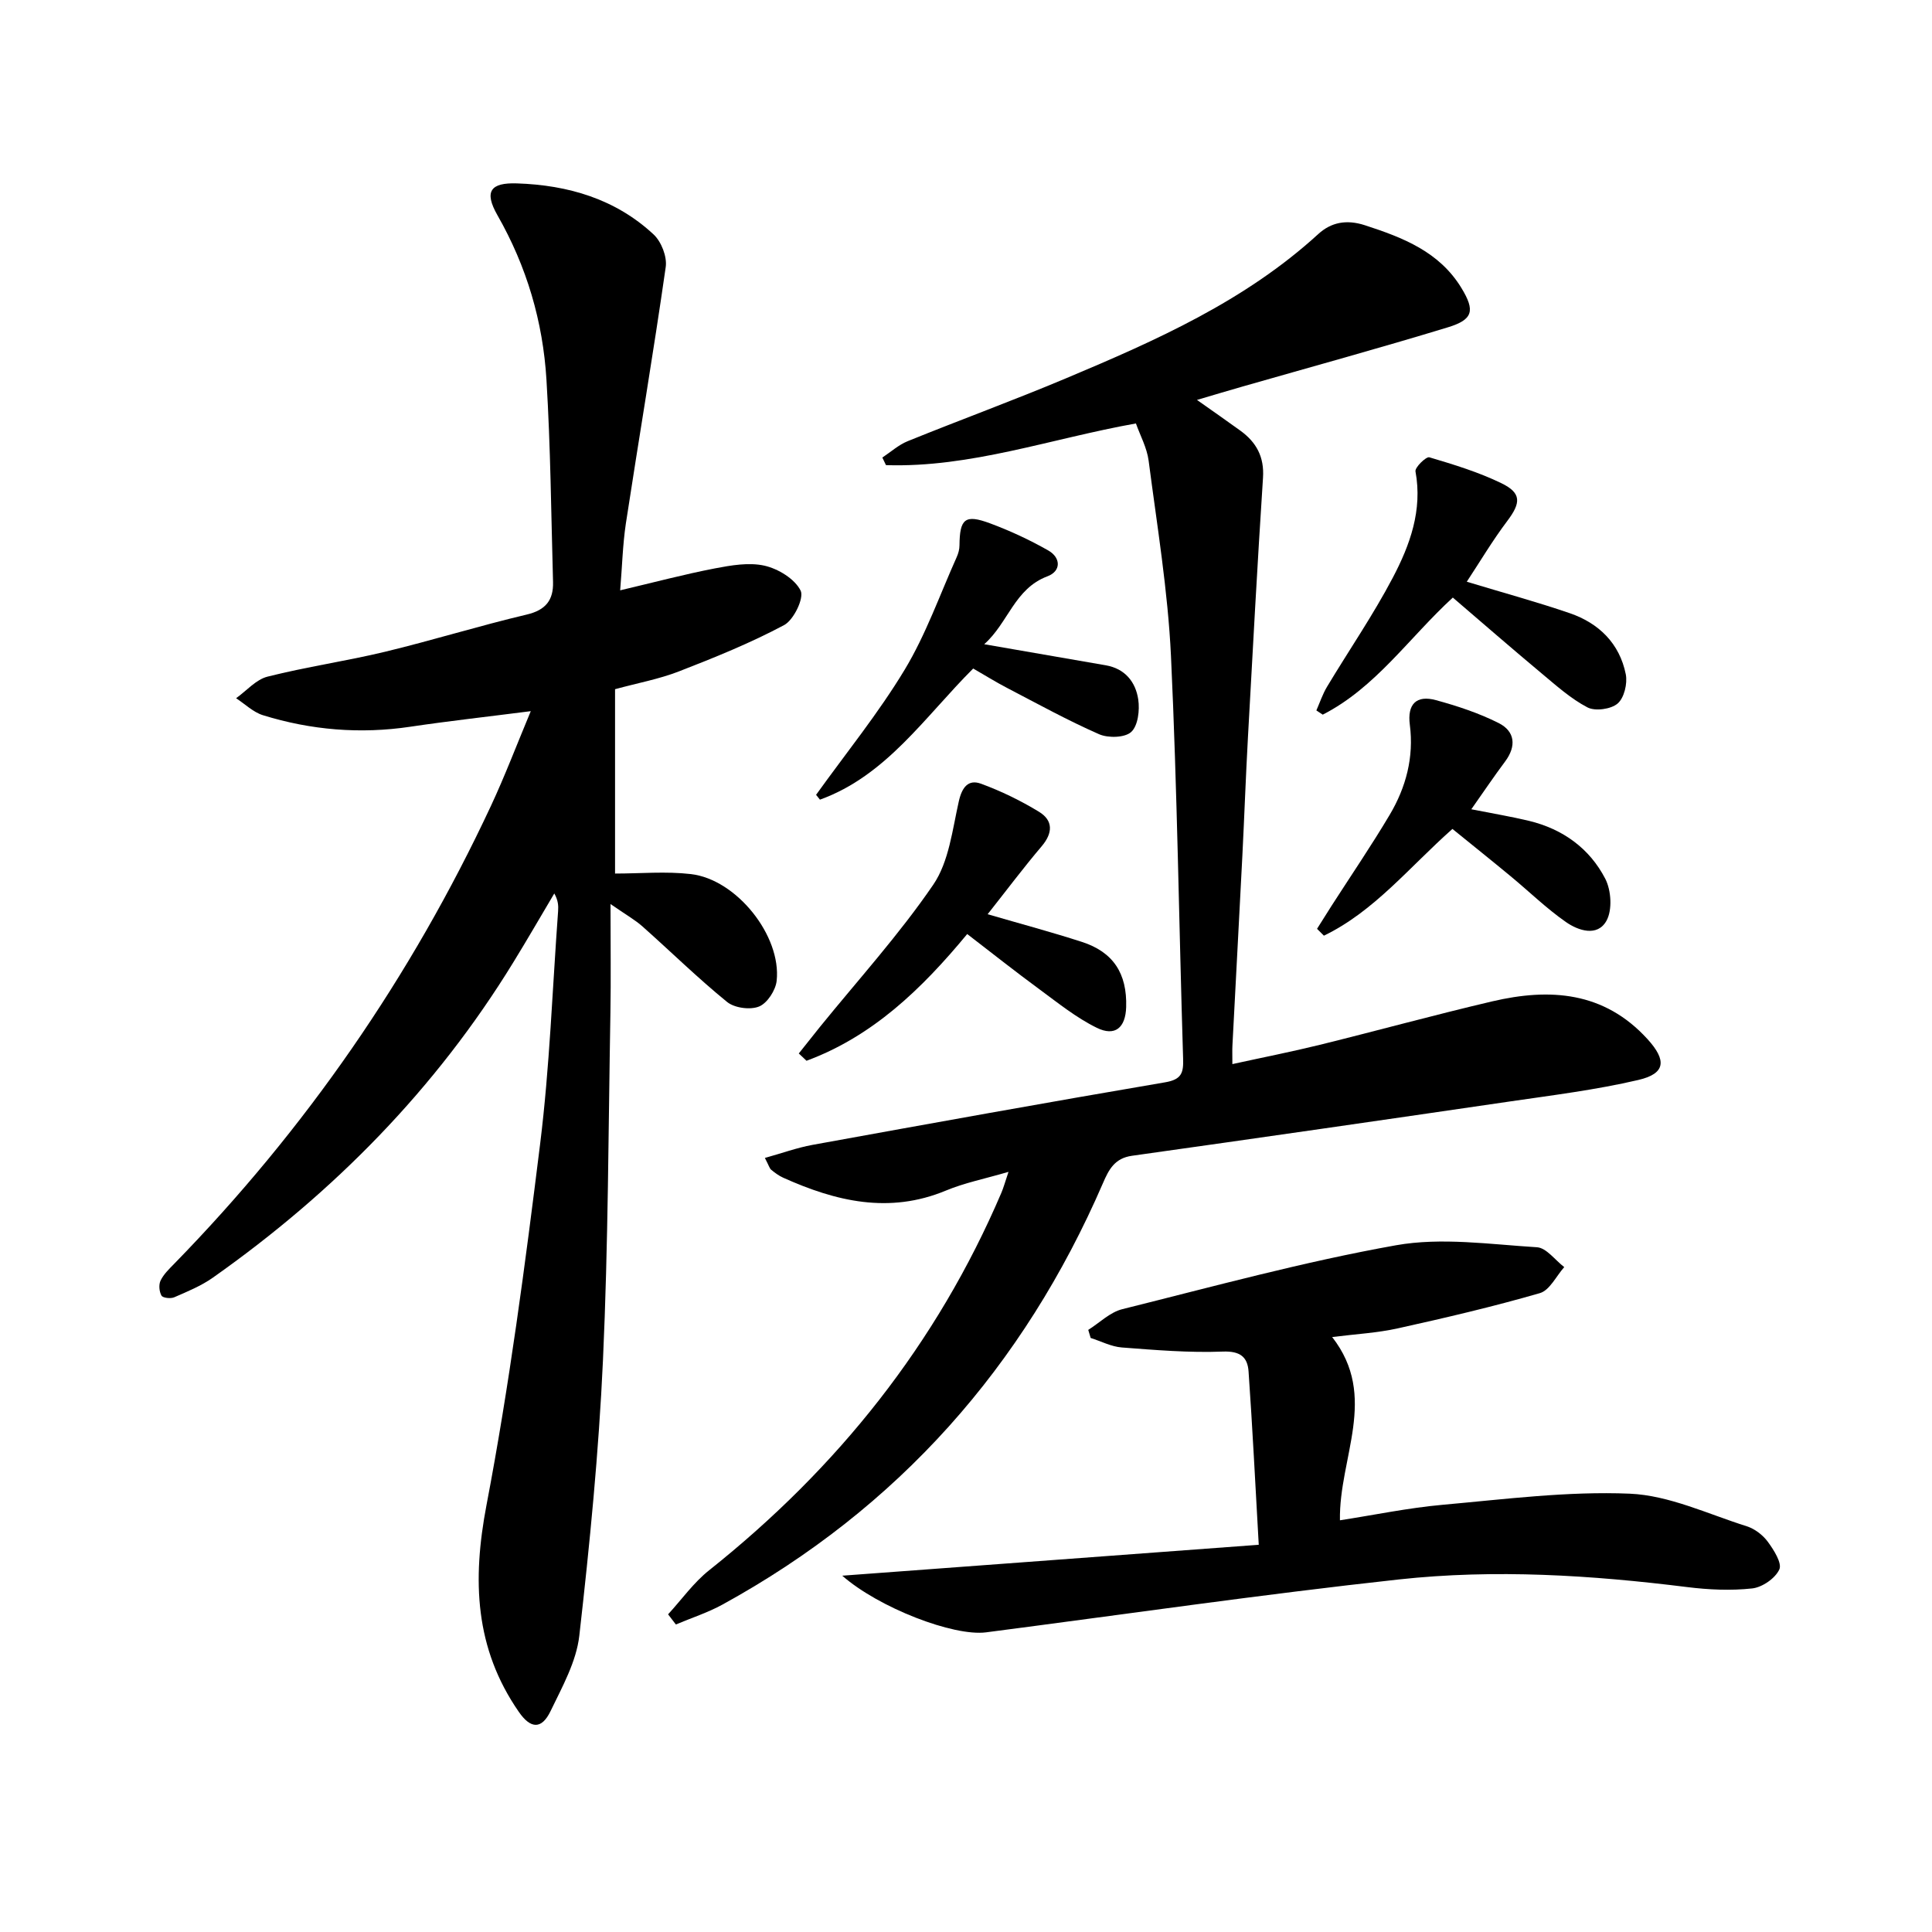
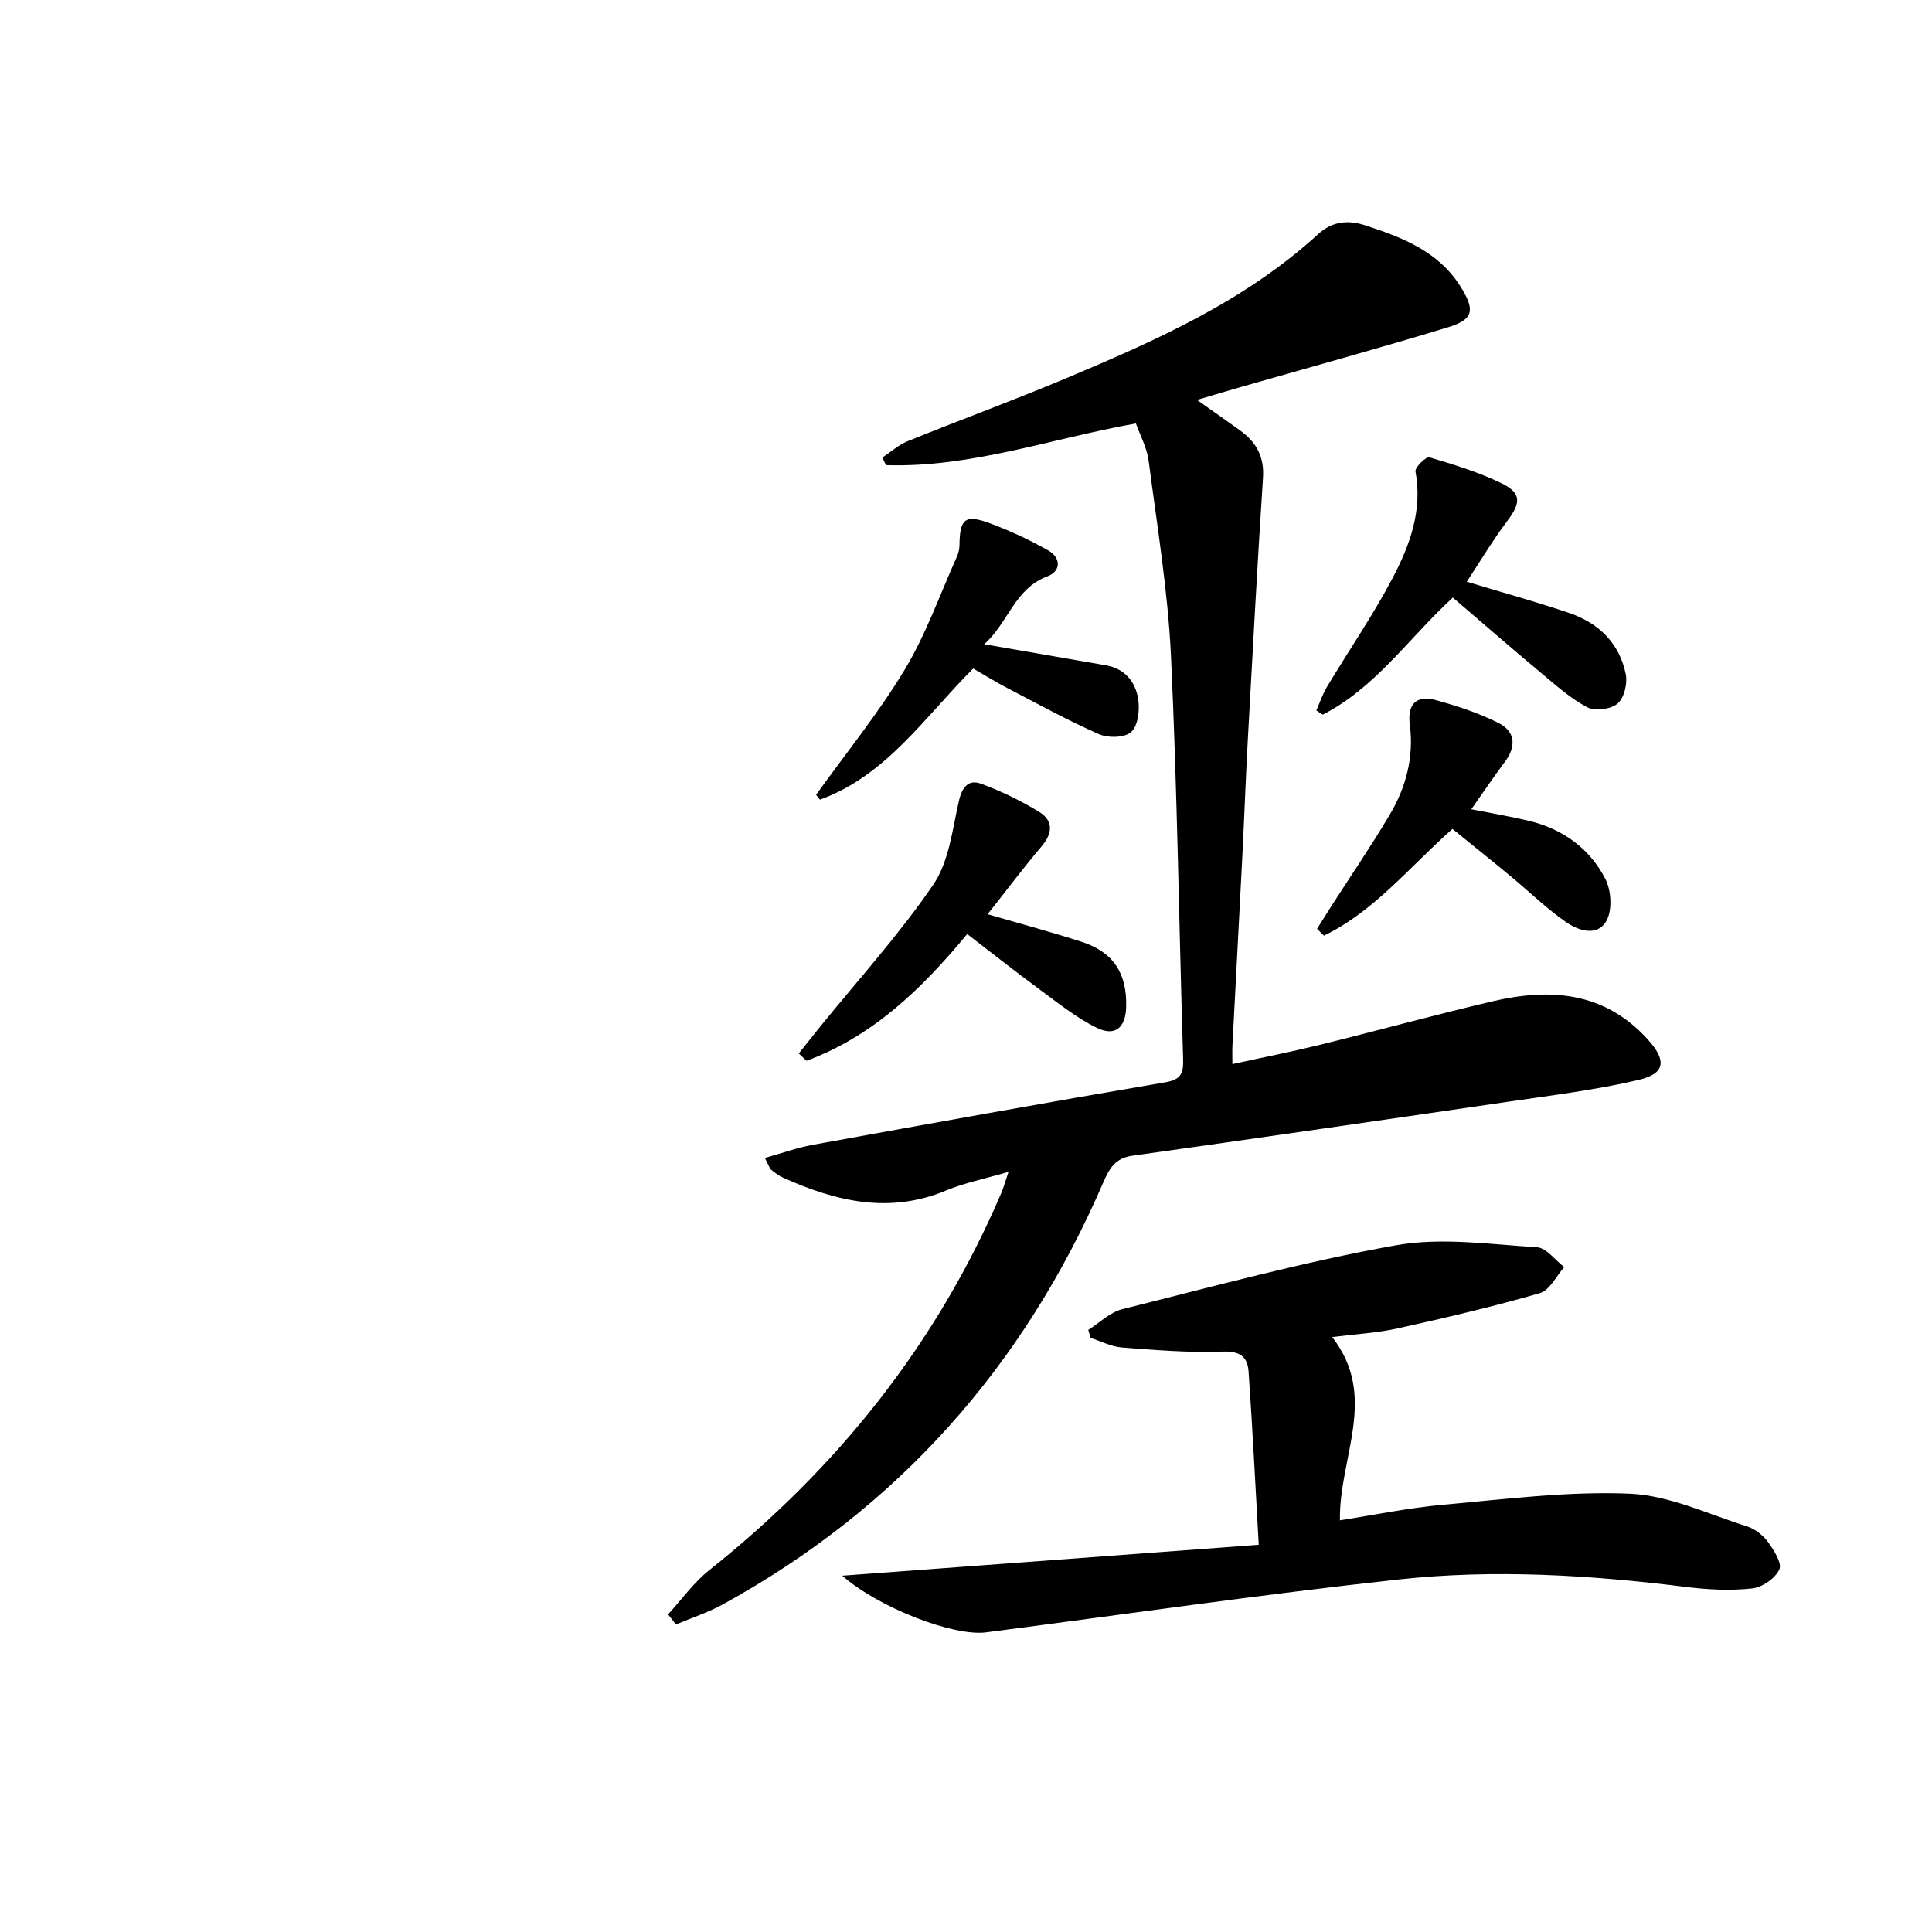
<svg xmlns="http://www.w3.org/2000/svg" enable-background="new 0 0 400 400" viewBox="0 0 400 400">
-   <path d="m128.4 122.22c7.01-1.65 13.24-3.31 19.56-4.53 3.39-.65 7.09-1.3 10.33-.57 2.84.65 6.26 2.73 7.47 5.16.76 1.52-1.42 6.07-3.42 7.14-6.98 3.72-14.37 6.71-21.76 9.58-4.14 1.61-8.59 2.42-13.24 3.69v38.17c5.26 0 10.54-.49 15.7.11 9.44 1.09 18.76 12.76 17.76 22.09-.21 1.96-1.94 4.64-3.65 5.33-1.83.74-5.07.31-6.62-.95-6.06-4.93-11.65-10.42-17.49-15.61-1.56-1.39-3.43-2.43-6.64-4.66 0 8.41.1 15.46-.02 22.51-.42 23.97-.45 47.95-1.54 71.89-.87 19.07-2.74 38.11-4.9 57.08-.61 5.37-3.53 10.59-5.95 15.61-1.85 3.84-4.13 3.7-6.57.17-9.14-13.19-9.66-27.27-6.7-42.8 4.72-24.74 8.01-49.79 11.11-74.81 1.98-15.97 2.54-32.12 3.72-48.19.08-1.12.01-2.24-.79-3.65-2.82 4.75-5.58 9.54-8.47 14.24-16.07 26.22-37.2 47.66-62.24 65.32-2.42 1.7-5.25 2.86-7.98 4.05-.73.32-2.35.14-2.63-.34-.48-.84-.61-2.27-.19-3.13.63-1.3 1.77-2.4 2.81-3.46 27.22-27.88 49.07-59.48 65.56-94.76 2.92-6.25 5.37-12.72 8.27-19.66-8.88 1.14-16.93 2.03-24.93 3.22-10.39 1.55-20.57.7-30.54-2.39-2.01-.63-3.7-2.31-5.54-3.51 2.16-1.54 4.12-3.87 6.51-4.47 8.03-2.03 16.27-3.21 24.33-5.15 9.83-2.37 19.5-5.38 29.33-7.7 3.96-.93 5.55-3.02 5.45-6.74-.39-13.96-.51-27.93-1.36-41.86-.73-12.05-4.08-23.45-10.15-34.08-2.81-4.93-1.45-6.78 4.05-6.59 10.59.35 20.39 3.22 28.29 10.58 1.6 1.49 2.81 4.61 2.5 6.74-2.54 17.75-5.55 35.42-8.26 53.15-.65 4.38-.76 8.86-1.17 13.78z" />
  <path d="m138.32 334.23c2.82-3.07 5.29-6.58 8.52-9.14 26.55-21.13 47.11-46.84 60.48-78.13.44-1.03.73-2.11 1.48-4.34-4.92 1.44-9.11 2.27-12.97 3.88-11.75 4.88-22.78 2.23-33.68-2.67-.89-.4-1.71-1.01-2.48-1.64-.34-.28-.46-.82-1.31-2.45 3.5-.97 6.61-2.11 9.83-2.7 24.33-4.42 48.66-8.81 73.04-12.96 3.41-.58 3.82-1.96 3.72-4.91-.86-27.77-1.21-55.56-2.51-83.31-.64-13.54-2.88-27.02-4.63-40.49-.35-2.67-1.75-5.21-2.63-7.7-17.67 3.16-34.21 9.19-51.75 8.63-.25-.52-.5-1.05-.75-1.57 1.74-1.15 3.35-2.62 5.25-3.39 10.92-4.43 22-8.48 32.86-13.05 18.57-7.81 36.98-15.96 52.14-29.83 2.65-2.42 5.8-3.08 9.68-1.82 7.91 2.57 15.4 5.49 19.97 13 2.84 4.67 2.43 6.53-2.82 8.13-14.1 4.3-28.33 8.2-42.51 12.26-2.84.81-5.66 1.66-9.43 2.77 3.5 2.47 6.26 4.39 8.98 6.36 3.31 2.4 4.98 5.42 4.69 9.77-1.17 17.92-2.13 35.85-3.12 53.78-.45 8.14-.74 16.29-1.15 24.43-.67 13.11-1.38 26.23-2.06 39.34-.05.97-.01 1.95-.01 3.83 6.34-1.39 12.25-2.55 18.1-3.99 11.92-2.94 23.76-6.2 35.71-9 11.93-2.79 23.14-2.05 32.13 7.81 3.99 4.38 3.8 7.15-1.91 8.47-8.69 2.03-17.61 3.14-26.46 4.43-26.11 3.82-52.22 7.59-78.35 11.26-3.59.5-4.8 2.85-6.02 5.68-16.42 37.94-42.41 67.28-78.75 87.23-3.06 1.68-6.44 2.77-9.67 4.13-.54-.69-1.08-1.4-1.61-2.1z" />
  <path d="m174.38 326.23c28.76-2.14 56.88-4.22 86.23-6.4-.71-12.5-1.29-24.21-2.11-35.9-.21-2.96-1.72-4.24-5.33-4.1-6.95.27-13.95-.32-20.91-.85-2.19-.17-4.3-1.29-6.45-1.97-.17-.56-.33-1.12-.5-1.67 2.34-1.47 4.5-3.66 7.05-4.29 18.83-4.69 37.59-9.83 56.66-13.23 9.42-1.68 19.46-.19 29.19.41 1.96.12 3.77 2.68 5.65 4.11-1.66 1.86-3.01 4.8-5.05 5.39-9.69 2.8-19.54 5.11-29.4 7.29-4.27.95-8.7 1.18-13.6 1.8 9.66 12.38 1.38 24.93 1.61 37.94 7.06-1.09 14.13-2.57 21.27-3.21 12.89-1.15 25.87-2.84 38.73-2.3 8.16.35 16.21 4.22 24.23 6.75 1.65.52 3.33 1.81 4.36 3.21 1.24 1.69 2.98 4.43 2.38 5.73-.85 1.85-3.55 3.71-5.64 3.93-4.42.48-8.99.27-13.42-.28-19.87-2.48-39.84-3.75-59.73-1.58-28.54 3.12-56.97 7.26-85.45 10.95-6.75.87-22.21-5.09-29.77-11.73z" />
  <path d="m165.38 218.11c1.44-1.82 2.88-3.64 4.34-5.45 7.92-9.77 16.43-19.14 23.5-29.49 3.26-4.77 3.96-11.4 5.3-17.3.66-2.9 1.97-4.57 4.59-3.61 4.16 1.53 8.22 3.5 12 5.81 2.95 1.8 2.9 4.38.55 7.15-3.73 4.39-7.19 9.01-11.18 14.06 7.01 2.04 13.3 3.72 19.48 5.72 6.53 2.1 9.41 6.54 9.2 13.51-.13 4.26-2.29 6.15-6.09 4.28-4.26-2.09-8.05-5.16-11.91-8-4.92-3.61-9.71-7.41-14.91-11.41-9.48 11.47-19.64 21.2-33.27 26.24-.54-.5-1.07-1.01-1.6-1.51z" />
  <path d="m272.54 147.09c.72-1.64 1.29-3.37 2.2-4.89 4.53-7.55 9.55-14.84 13.63-22.61 3.54-6.74 6.18-13.95 4.69-21.99-.15-.82 2.21-3.12 2.87-2.92 5.06 1.5 10.17 3.06 14.91 5.36 4.22 2.04 4.05 4.08 1.22 7.83-3.05 4.04-5.65 8.43-8.38 12.57 7.49 2.27 14.49 4.17 21.34 6.52 6.02 2.07 10.3 6.27 11.58 12.64.38 1.91-.33 4.9-1.69 6.06-1.38 1.18-4.64 1.63-6.24.8-3.47-1.81-6.49-4.54-9.54-7.08-6.12-5.11-12.13-10.34-18.34-15.66-9.1 8.36-15.99 18.66-26.93 24.24-.45-.3-.89-.58-1.32-.87z" />
  <path d="m203.77 133.38c8.97 1.55 17.06 2.96 25.16 4.36 4 .69 6.19 3.46 6.73 7.07.33 2.21-.04 5.43-1.45 6.73-1.31 1.21-4.77 1.3-6.66.47-6.51-2.86-12.76-6.31-19.08-9.6-2.34-1.22-4.58-2.62-6.98-4-10.01 9.99-17.99 22.19-31.73 27.15-.27-.33-.54-.66-.8-1 6.17-8.6 12.89-16.87 18.34-25.9 4.4-7.29 7.27-15.51 10.78-23.33.33-.74.57-1.6.57-2.41.05-5.52 1.14-6.49 6.3-4.58 4.15 1.54 8.22 3.43 12.07 5.62 2.63 1.49 2.72 4.28-.16 5.36-6.83 2.56-8.11 9.65-13.09 14.06z" />
  <path d="m304.62 167.55c4.48.89 8.25 1.51 11.95 2.4 6.99 1.69 12.54 5.7 15.79 12 1.23 2.39 1.48 6.44.25 8.67-1.87 3.39-5.84 2.07-8.41.27-4.06-2.83-7.64-6.34-11.47-9.5-3.94-3.26-7.94-6.46-12.02-9.77-8.93 7.91-16.2 17.08-26.61 22.1-.47-.47-.95-.95-1.42-1.42.99-1.57 1.97-3.15 2.97-4.71 4.04-6.29 8.26-12.47 12.07-18.89 3.38-5.69 5.04-11.94 4.17-18.64-.56-4.28 1.36-6.21 5.41-5.1 4.44 1.21 8.89 2.68 12.98 4.74 3.39 1.71 3.72 4.77 1.33 7.97-2.27 3.04-4.39 6.18-6.99 9.88z" />
</svg>